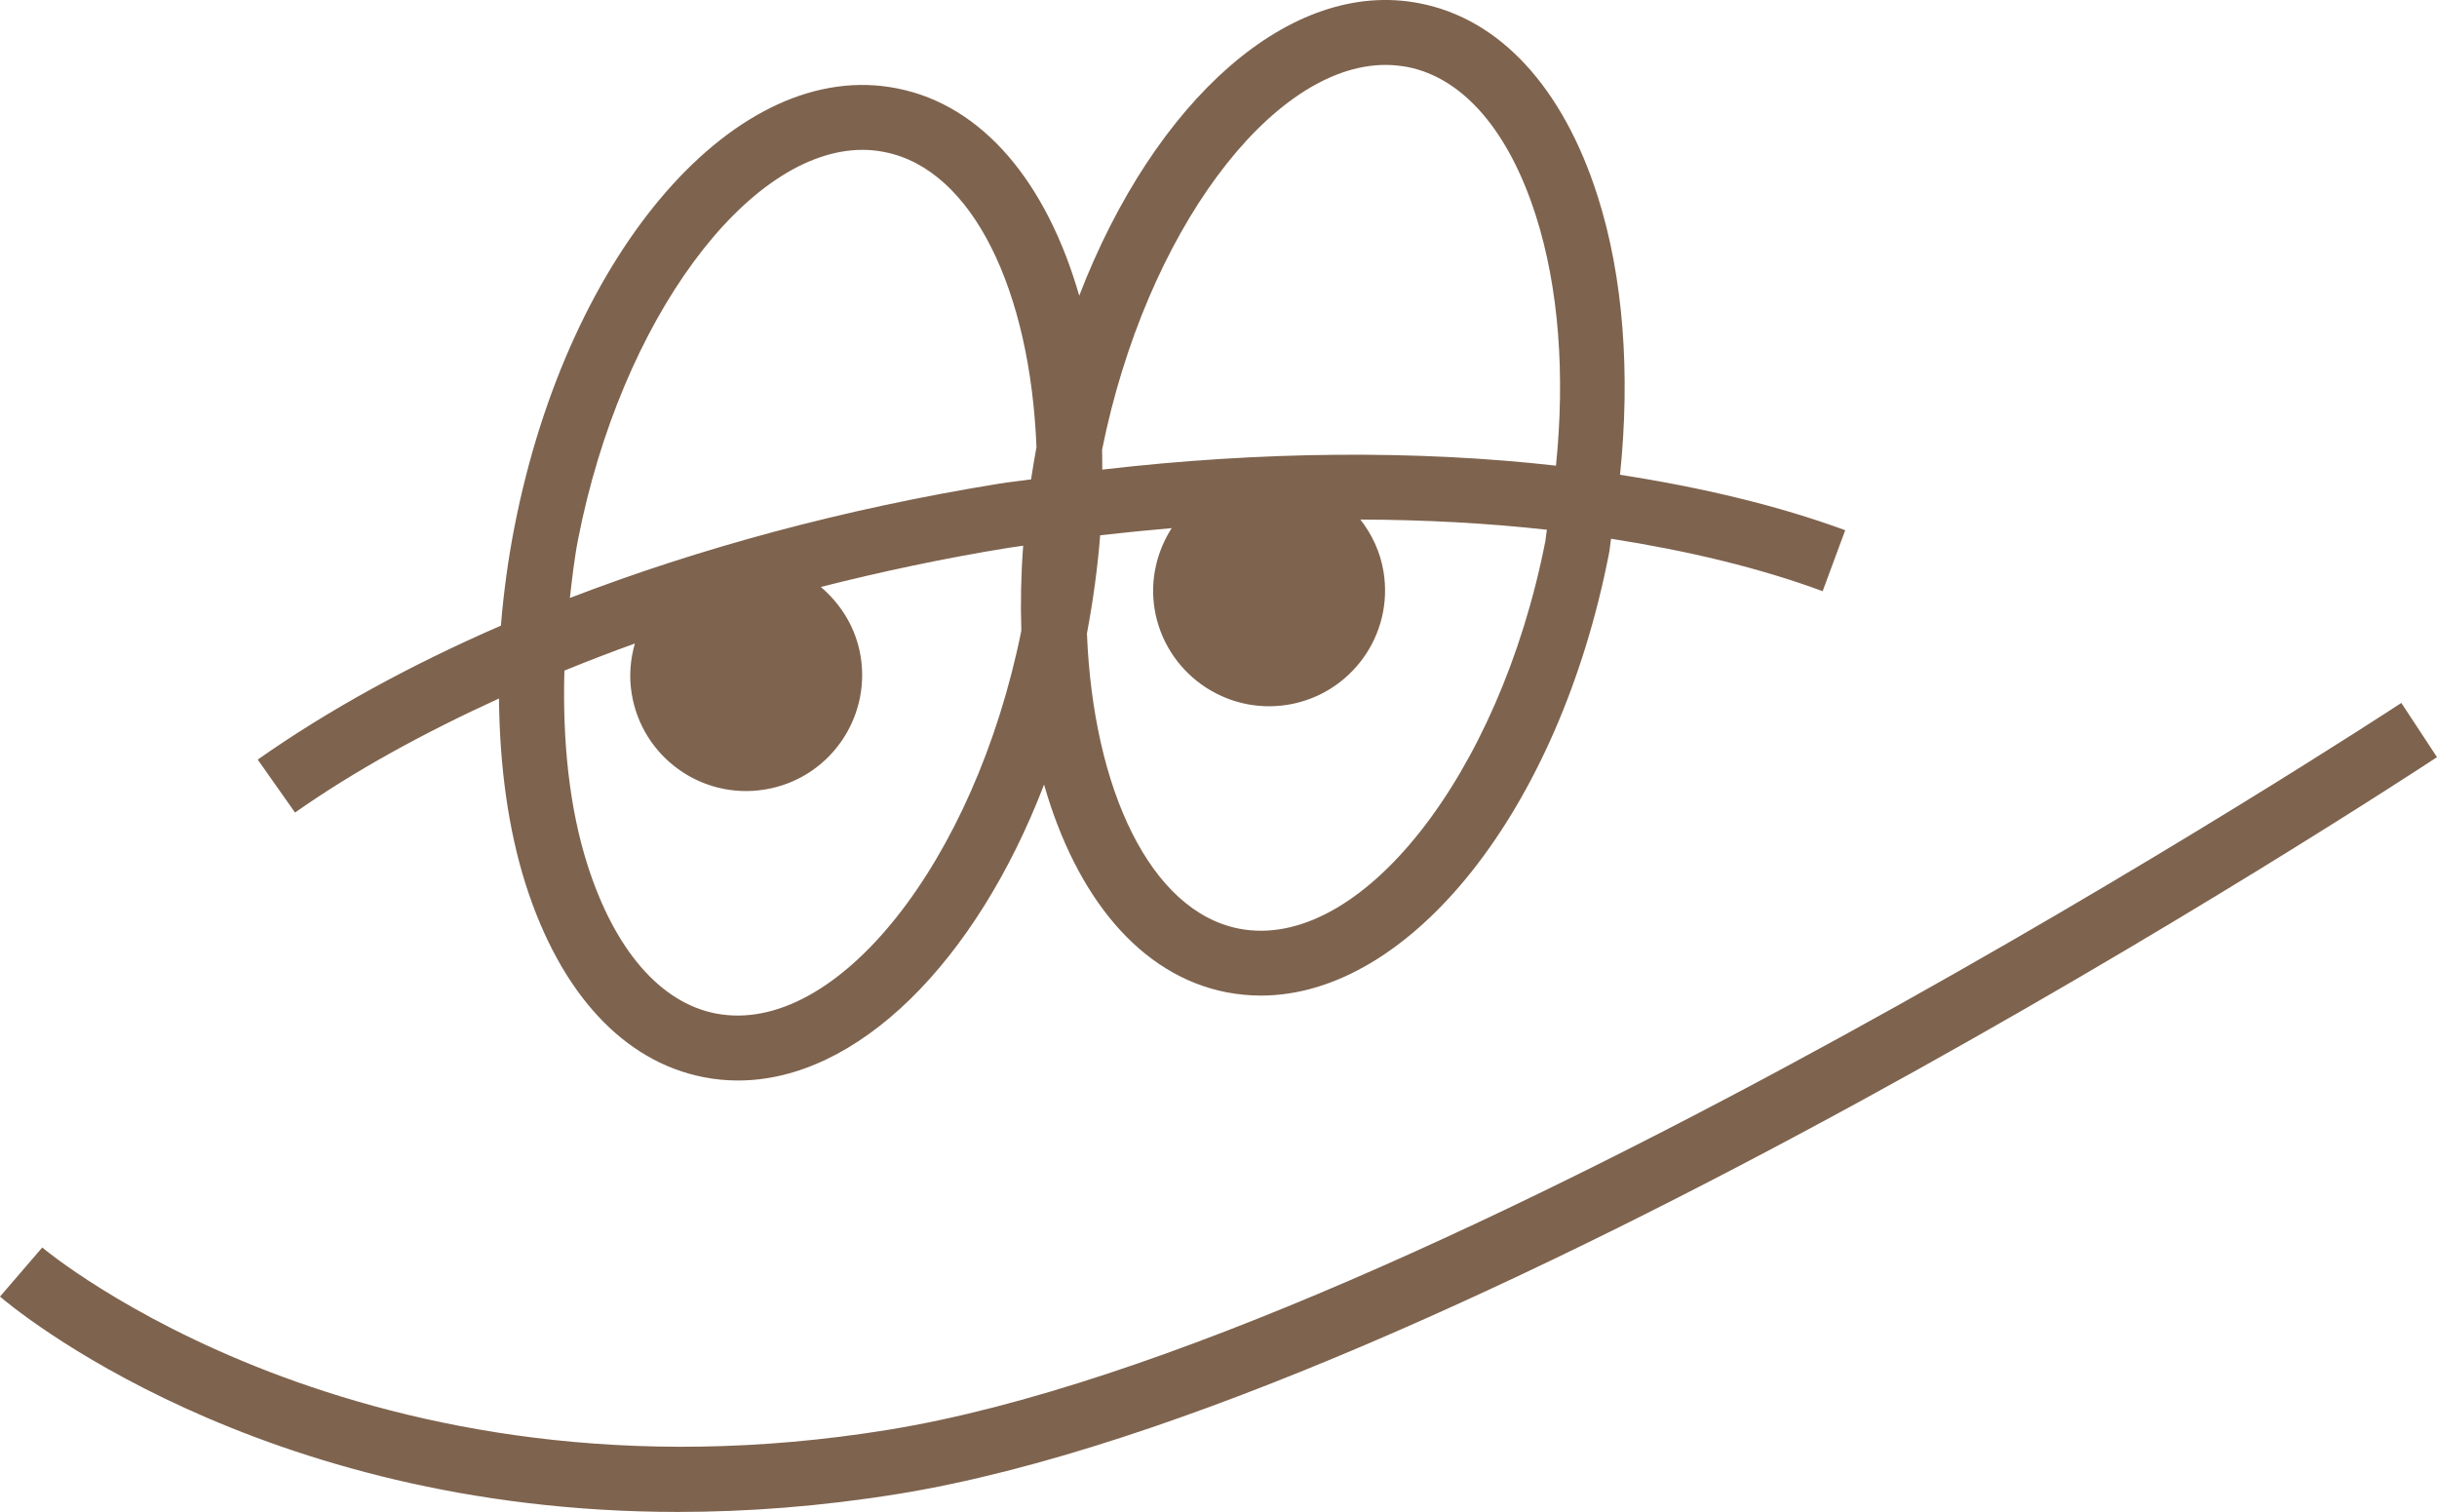
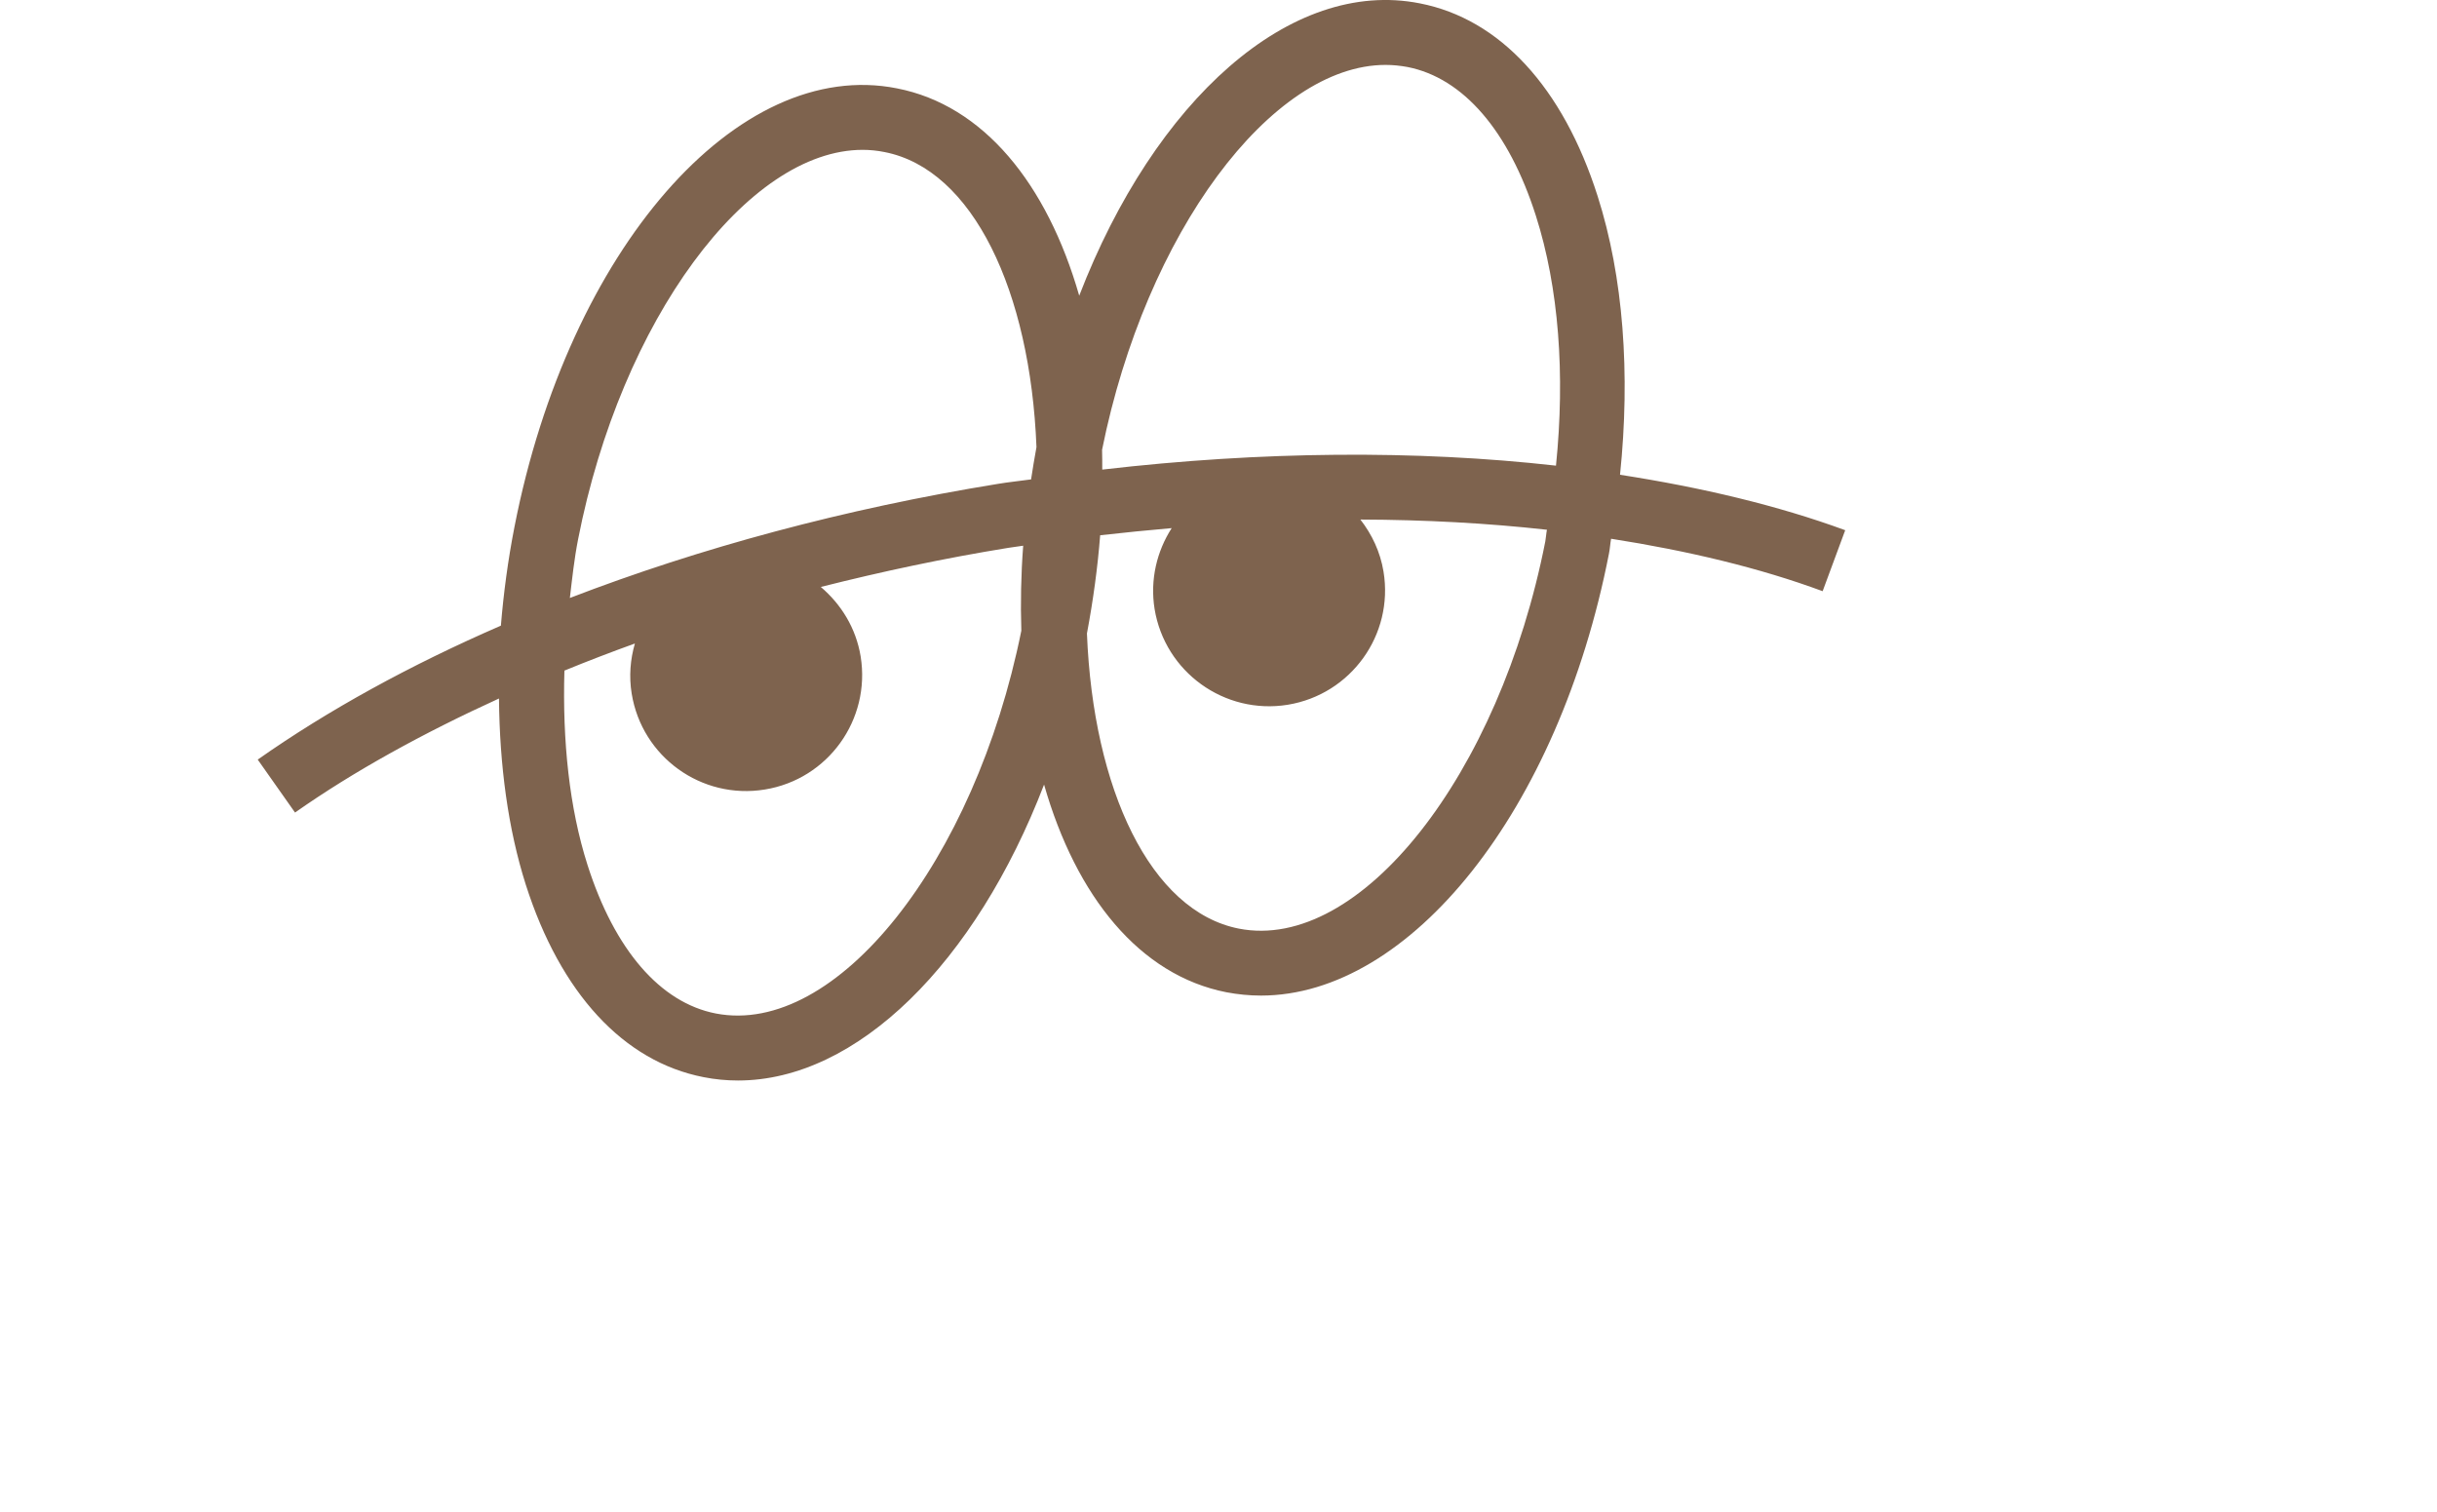
<svg xmlns="http://www.w3.org/2000/svg" version="1.1" id="圖層_1" x="0px" y="0px" width="42.012px" height="26.063px" viewBox="0 0 42.012 26.063" enable-background="new 0 0 42.012 26.063" xml:space="preserve">
  <g>
    <g>
      <path fill="#7E634E" d="M5.086,14.007c1.016-0.714,2.21-1.37,3.516-1.966c0.011,1.152,0.156,2.248,0.462,3.209    c0.598,1.871,1.685,3.049,3.064,3.318c0.196,0.039,0.396,0.058,0.595,0.058c2.052,0,4.094-2.028,5.276-5.101    c0.553,1.933,1.651,3.287,3.144,3.58c0.196,0.037,0.396,0.057,0.595,0.057c2.57,0,5.131-3.181,5.999-7.617    c0.018-0.086,0.021-0.172,0.037-0.258c1.323,0.207,2.56,0.502,3.647,0.904l0.389-1.051c-1.16-0.426-2.476-0.738-3.882-0.956    c0.18-1.741,0.059-3.411-0.387-4.806c-0.597-1.871-1.684-3.051-3.063-3.32c-2.229-0.442-4.572,1.668-5.873,5.039    c-0.555-1.931-1.651-3.283-3.142-3.574c-2.751-0.547-5.659,2.779-6.594,7.559c-0.112,0.572-0.188,1.143-0.234,1.703    c-1.56,0.678-2.975,1.453-4.192,2.309L5.086,14.007z M12.341,17.471c-0.959-0.186-1.746-1.098-2.213-2.561    c-0.314-0.984-0.433-2.137-0.398-3.35c0.396-0.162,0.801-0.318,1.215-0.467c-0.079,0.273-0.104,0.566-0.055,0.865    c0.177,1.09,1.203,1.83,2.294,1.652c1.09-0.176,1.829-1.203,1.653-2.294c-0.08-0.489-0.336-0.899-0.687-1.198    c1.052-0.266,2.133-0.496,3.232-0.674c0.086-0.014,0.172-0.023,0.257-0.037c-0.038,0.502-0.047,0.99-0.032,1.465    C16.804,14.857,14.417,17.871,12.341,17.471 M26.64,9.332c-0.789,4.021-3.191,7.083-5.282,6.676    c-1.524-0.299-2.513-2.398-2.62-5.088c0.108-0.574,0.185-1.141,0.228-1.693c0.415-0.047,0.823-0.087,1.233-0.123    c-0.255,0.398-0.376,0.887-0.295,1.393c0.178,1.088,1.205,1.828,2.295,1.652c1.09-0.178,1.831-1.205,1.652-2.295    c-0.056-0.342-0.201-0.643-0.399-0.898c1.112,0.004,2.19,0.062,3.216,0.176C26.655,9.197,26.652,9.264,26.64,9.332 M23.886,1.119    c0.127,0,0.253,0.013,0.378,0.036c0.959,0.188,1.746,1.099,2.213,2.563c0.396,1.24,0.507,2.736,0.347,4.309    c-2.409-0.271-5.074-0.251-7.822,0.068c0-0.114,0-0.229-0.003-0.342C19.753,4.008,21.918,1.119,23.886,1.119 M9.966,9.296    c0.741-3.784,2.922-6.713,4.906-6.713c0.126,0,0.251,0.013,0.376,0.038c1.524,0.297,2.514,2.398,2.62,5.086    c-0.035,0.186-0.064,0.371-0.093,0.557c-0.19,0.027-0.38,0.045-0.571,0.077c-2.642,0.429-5.138,1.104-7.38,1.967    C9.864,9.971,9.899,9.637,9.966,9.296" />
    </g>
    <g>
-       <path fill="#7E634E" d="M41.397,12.117c-0.166,0.111-16.837,11.029-26.076,12.529c-9.078,1.477-14.536-3.095-14.593-3.141    L0,22.351c0.204,0.175,4.408,3.712,11.686,3.712c1.191,0,2.463-0.094,3.814-0.313c9.474-1.539,25.821-12.244,26.512-12.698    L41.397,12.117z" />
-     </g>
+       </g>
  </g>
</svg>